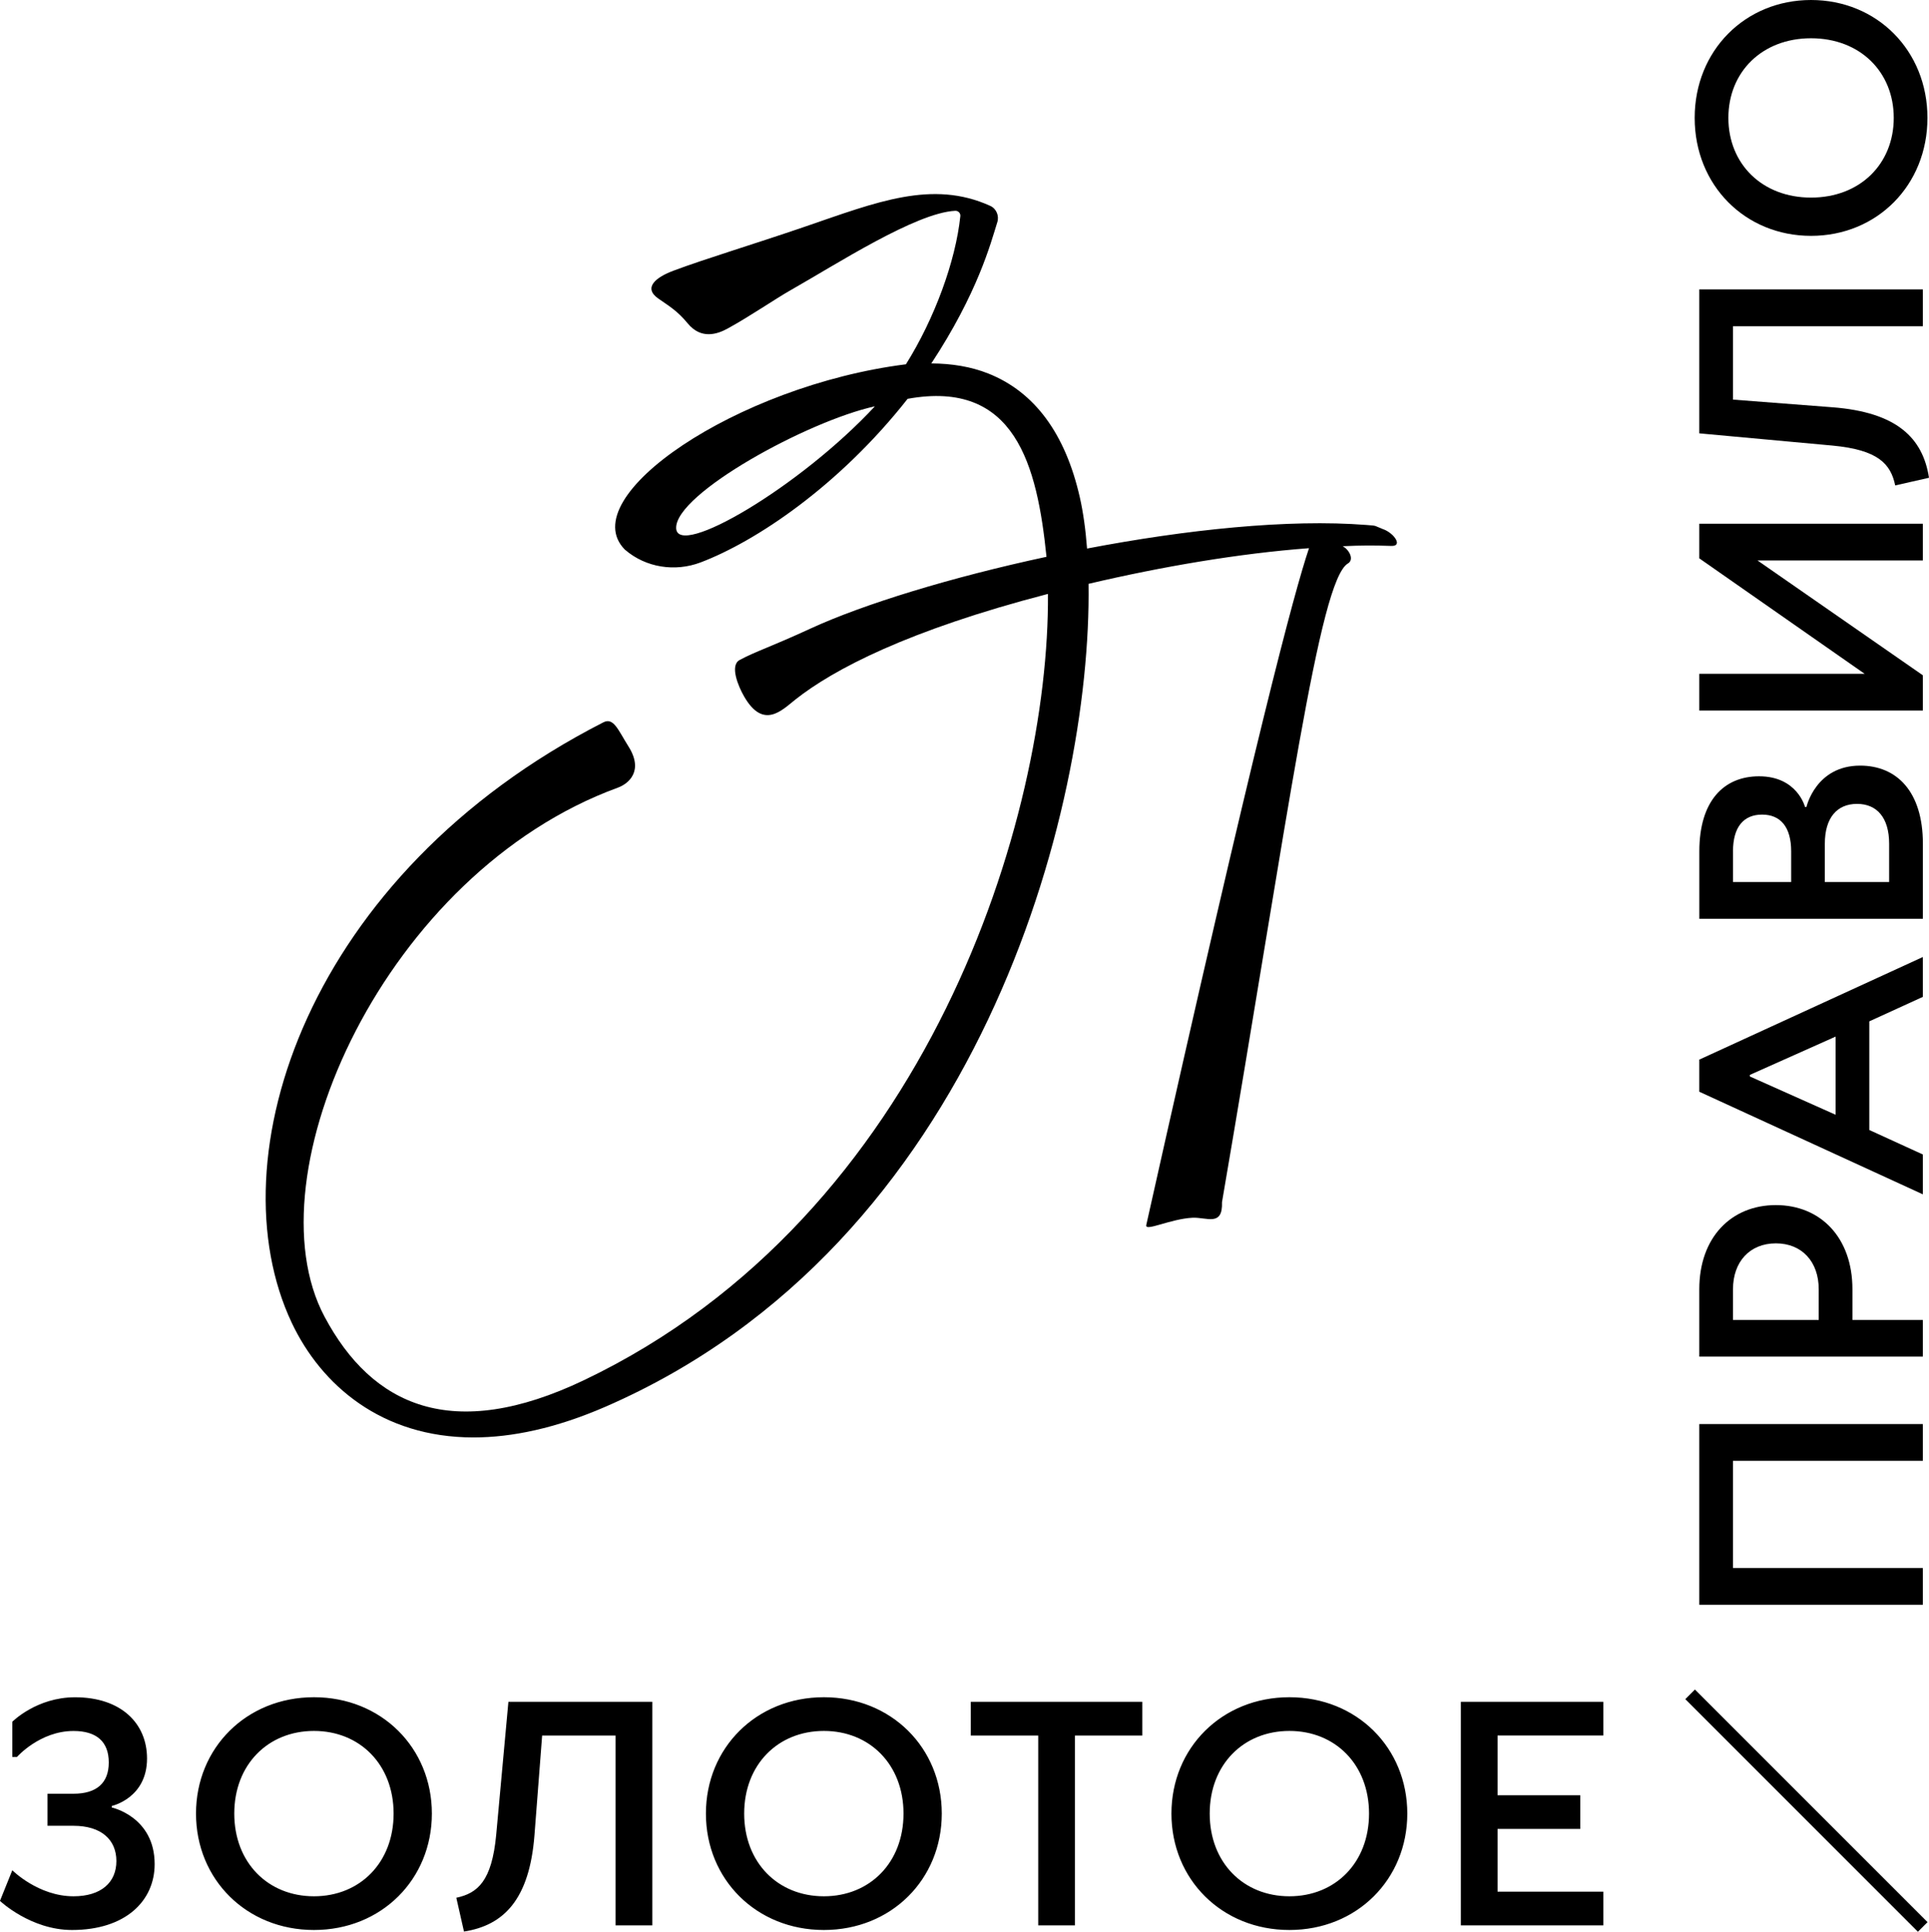
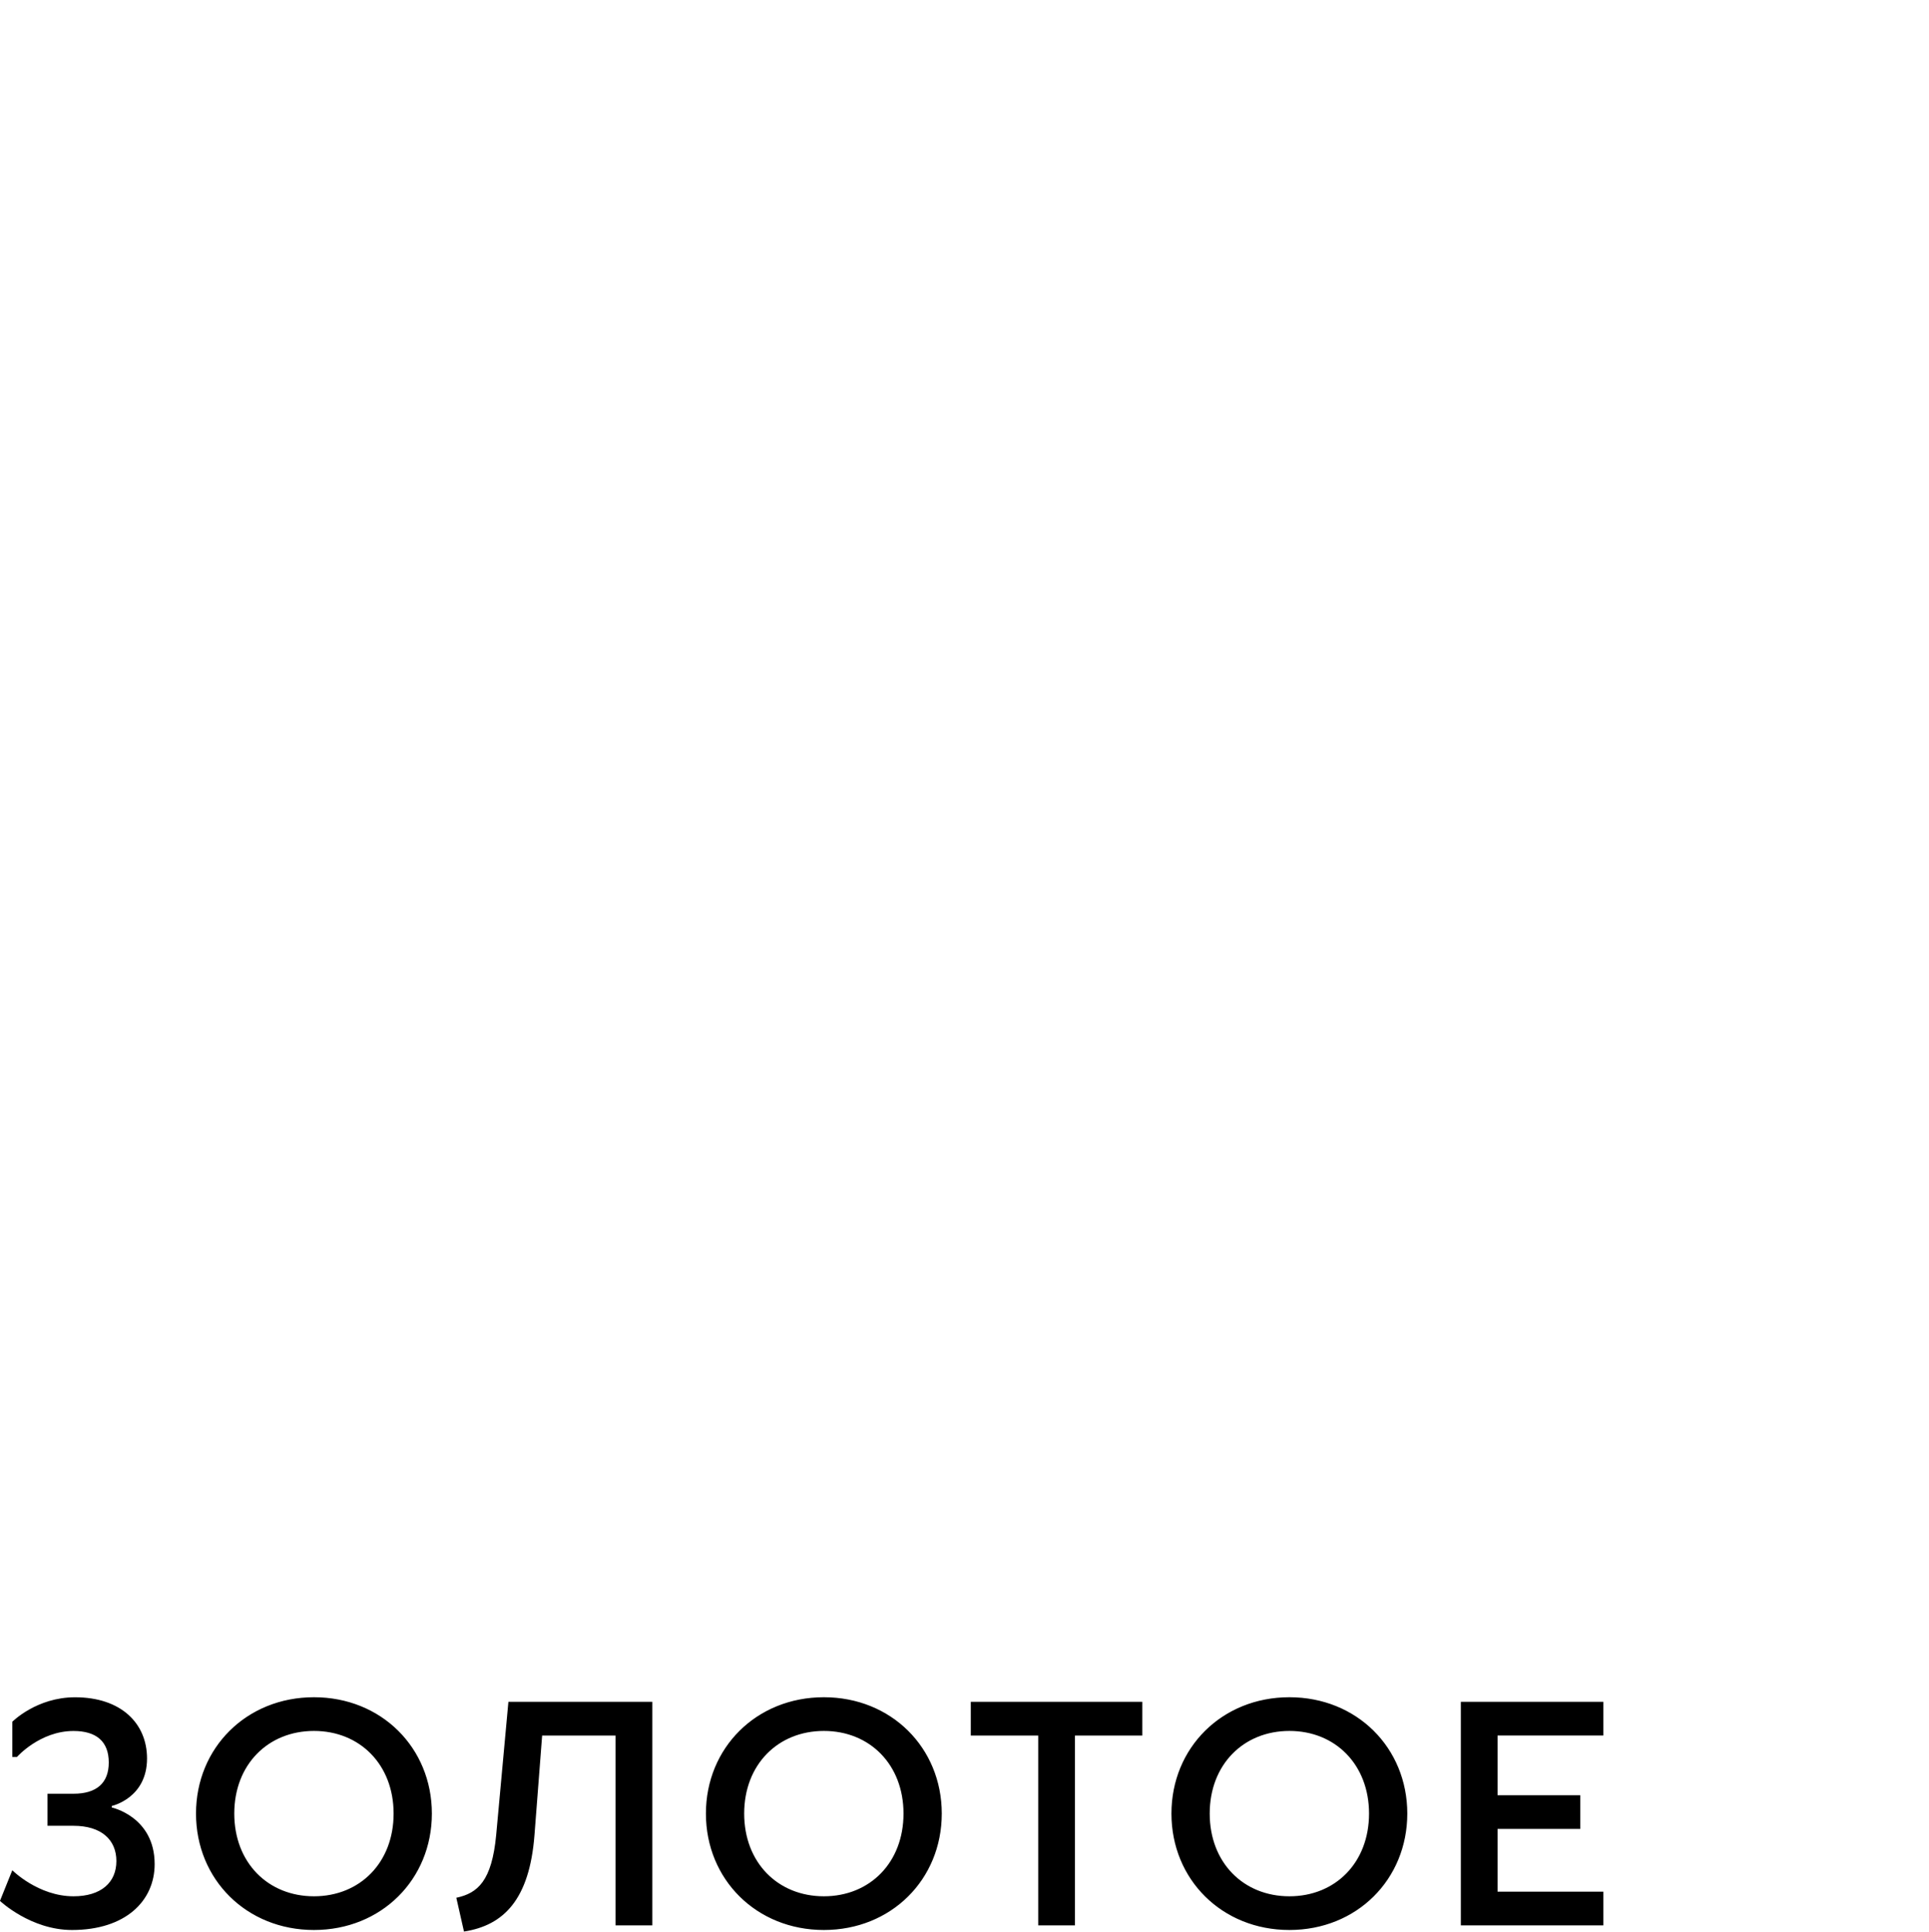
<svg xmlns="http://www.w3.org/2000/svg" xml:space="preserve" width="42.283mm" height="42.345mm" style="shape-rendering:geometricPrecision; text-rendering:geometricPrecision; image-rendering:optimizeQuality; fill-rule:evenodd; clip-rule:evenodd" viewBox="0 0 485.97 486.68">
  <defs>
    <style type="text/css">  .str0 {stroke:black;stroke-width:3.43;stroke-miterlimit:10} .fil1 {fill:none;fill-rule:nonzero} .fil0 {fill:black;fill-rule:nonzero}  </style>
  </defs>
  <g id="Слой_x0020_1">
    <path class="fil0" d="M11.96 459.99l6.56 0c6.96,0 10.8,3.48 10.8,8.88 0,5.4 -3.85,8.88 -10.8,8.88 -8.88,0 -15.42,-6.56 -15.42,-6.56l-3.11 7.72c0,0 7.72,7.33 18.15,7.33 13.49,0 20.82,-7.33 20.82,-16.6 0,-11.94 -10.8,-14.26 -10.8,-14.26l0 -0.39c0,0 8.88,-1.93 8.88,-11.96 0,-8.86 -6.56,-15.42 -18.13,-15.42 -9.73,0 -15.81,6.17 -15.81,6.17l0 8.88 1.16 0c0,0 5.77,-6.56 14.26,-6.56 5.8,0 8.88,2.69 8.88,7.94 0,5.18 -3.08,7.87 -8.88,7.87l-6.56 0 0 8.09zm47.06 -3.08c0,-12.33 8.49,-20.82 20.08,-20.82 11.57,0 20.06,8.49 20.06,20.82 0,12.36 -8.49,20.84 -20.06,20.84 -11.59,0 -20.08,-8.49 -20.08,-20.84zm49.78 0c0,-16.58 -12.73,-29.31 -29.7,-29.31 -16.99,0 -29.72,12.73 -29.72,29.31 0,16.6 12.73,29.33 29.72,29.33 16.97,0 29.7,-12.73 29.7,-29.33zm27.77 -19.66l18.5 0 0 47.83 9.27 0 0 -56.32 -36.26 0 -3.08 33.55c-1.09,11.57 -4.64,14.67 -10.04,15.81l1.93 8.51c10.04,-1.55 16.51,-8.11 17.76,-24.32l1.93 -25.06zm50.91 19.66c0,-12.33 8.49,-20.82 20.08,-20.82 11.57,0 20.06,8.49 20.06,20.82 0,12.36 -8.49,20.84 -20.06,20.84 -11.59,0 -20.08,-8.49 -20.08,-20.84zm49.78 0c0,-16.58 -12.73,-29.31 -29.7,-29.31 -16.99,0 -29.72,12.73 -29.72,29.31 0,16.6 12.73,29.33 29.72,29.33 16.97,0 29.7,-12.73 29.7,-29.33zm7.31 -28.15l0 8.49 16.99 0 0 47.83 9.25 0 0 -47.83 16.97 0 0 -8.49 -43.22 0zm60.19 28.15c0,-12.33 8.49,-20.82 20.08,-20.82 11.57,0 20.06,8.49 20.06,20.82 0,12.36 -8.49,20.84 -20.06,20.84 -11.59,0 -20.08,-8.49 -20.08,-20.84zm49.78 0c0,-16.58 -12.73,-29.31 -29.7,-29.31 -16.99,0 -29.72,12.73 -29.72,29.31 0,16.6 12.73,29.33 29.72,29.33 16.97,0 29.7,-12.73 29.7,-29.33zm13.49 28.17l35.89 0 0 -8.49 -26.64 0 0 -15.81 20.84 0 0 -8.49 -20.84 0 0 -15.05 26.64 0 0 -8.49 -35.89 0 0 56.32z" />
-     <path class="fil0" d="M428.1 358.76l0 45.54 56.32 0 0 -9.25 -47.83 0 0 -27.01 47.83 0 0 -9.27 -56.32 0zm38.58 -26.22l0 -7.72c0,-13.12 -8.11,-21.21 -19.29,-21.21 -11.2,0 -19.29,8.09 -19.29,21.21l0 16.97 56.32 0 0 -9.25 -17.74 0zm-30.09 0l0 -7.72c0,-6.95 4.24,-11.57 10.8,-11.57 6.56,0 10.8,4.61 10.8,11.57l0 7.72 -21.61 0zm25.85 -71.37l0 19.68 -21.61 -9.65 0 -0.39 21.61 -9.65zm8.49 -3.85l13.49 -6.17 0 -10.04 -56.32 25.85 0 8.09 56.32 25.85 0 -10.04 -13.49 -6.17 0 -27.38zm-42.82 -42.82l0 16.97 56.32 0 0 -18.9c0,-13.12 -6.56,-19.68 -15.81,-19.68 -11.2,0 -13.52,10.41 -13.52,10.41l-0.37 0c0,0 -1.92,-7.72 -11.57,-7.72 -8.88,0 -15.05,6.19 -15.05,18.92zm31.62 7.72l0 -9.65c0,-6.56 3.08,-10.04 8.11,-10.04 5.01,0 8.09,3.48 8.09,10.04l0 9.65 -16.21 0zm-23.14 -7.72c0,-6.17 2.69,-9.27 7.33,-9.27 4.64,0 7.33,3.11 7.33,9.27l0 7.72 -14.65 0 0 -7.72zm-8.49 -82.56l0 8.73 41.66 29.09 -41.66 0 0 9.25 56.32 0 0 -8.88 -41.66 -28.93 41.66 0 0 -9.25 -56.32 0zm8.49 -31.25l0 -18.5 47.83 0 0 -9.27 -56.32 0 0 36.26 33.55 3.08c11.57,1.09 14.67,4.64 15.81,10.04l8.51 -1.93c-1.55,-10.04 -8.11,-16.51 -24.32,-17.76l-25.06 -1.93zm19.66 -50.91c-12.33,0 -20.82,-8.49 -20.82,-20.08 0,-11.57 8.49,-20.06 20.82,-20.06 12.36,0 20.84,8.49 20.84,20.06 0,11.59 -8.49,20.08 -20.84,20.08zm0 -49.78c-16.58,0 -29.31,12.73 -29.31,29.7 0,16.99 12.73,29.72 29.31,29.72 16.6,0 29.33,-12.73 29.33,-29.72 0,-16.97 -12.73,-29.7 -29.33,-29.7z" />
-     <line class="fil1 str0" x1="484.39" y1="485.47" x2="425.79" y2="426.87" />
-     <path class="fil0" d="M170.34 133.02c-0.17,-8.66 33.11,-26.93 50.07,-30.65 -18.94,20.39 -49.92,38.52 -50.07,30.65zm178.27 0.37c-2.69,-1.05 -1.48,-0.9 -4.35,-1.13 -19.76,-1.56 -45.6,1.2 -70.4,5.94 -0.37,-4.89 -0.99,-9.24 -1.83,-12.94 -3.65,-16.03 -11.4,-26.52 -23.03,-31.15 -4.34,-1.72 -9.17,-2.52 -14.37,-2.55 11.69,-17.77 14.95,-30.25 16.62,-35.58 0.51,-1.62 -0.24,-3.42 -1.79,-4.12 -14.61,-6.63 -28.65,-0.93 -46.51,5.19 -13.11,4.5 -25.34,8.16 -33.32,11.16 -4.42,1.66 -7.64,4.27 -3.82,6.98 2.59,1.83 4.76,3.02 7.44,6.28 3.37,4.11 7.46,2.73 10.03,1.32 5.78,-3.17 12.03,-7.49 15.95,-9.71 11.51,-6.52 31.5,-19.48 41.42,-19.97 0.75,-0.03 1.36,0.58 1.29,1.32 -1.18,11.36 -6.5,25.84 -13.71,37.35 -42.67,5.38 -83.74,33.46 -70.85,46.65 0.04,0.03 0.08,0.07 0.12,0.1 5.21,4.48 12.56,5.6 18.99,3.17 13.84,-5.24 34.84,-19.2 52.17,-41.22 27.13,-4.92 32.63,16.78 34.98,39.8 -24,5.15 -46.05,11.92 -59.38,18.05 -10.35,4.77 -13.76,5.72 -17.92,7.95 -2.55,1.36 -0.34,6.65 1.11,9.16 4.87,8.48 9.54,3.49 12.95,0.79 9.6,-7.59 28.34,-17.44 63.61,-26.6 0.39,55.97 -30.01,156.62 -116.88,198.09 -33.13,15.82 -53.37,6.54 -65.37,-16 -19.02,-35.7 15.36,-111.89 73.9,-133.28 2.72,-0.99 6.55,-4.21 2.69,-10.35 -2.65,-4.21 -3.76,-7.42 -6.35,-6.1 -74.58,38.1 -98.06,109.84 -78.49,151.29 7.42,15.69 22.65,28.87 45.77,28.87 9.7,0 20.79,-2.32 33.26,-7.74 94.01,-40.9 122.5,-150.25 121.7,-207.32 18.42,-4.33 37.87,-7.66 55.54,-8.98 -3.71,11.01 -13.42,47.18 -41,170.52 -0.4,1.77 6.04,-1.55 11.63,-1.83 3.62,-0.18 7.66,2.34 7.45,-3.93 16.75,-97.74 24.46,-156.62 31.72,-160.91 1.65,-0.97 0.33,-3.49 -1.33,-4.35 4.87,-0.22 7.82,-0.21 12.29,-0.07 2.89,0.09 0.78,-3.09 -1.94,-4.17z" />
  </g>
</svg>